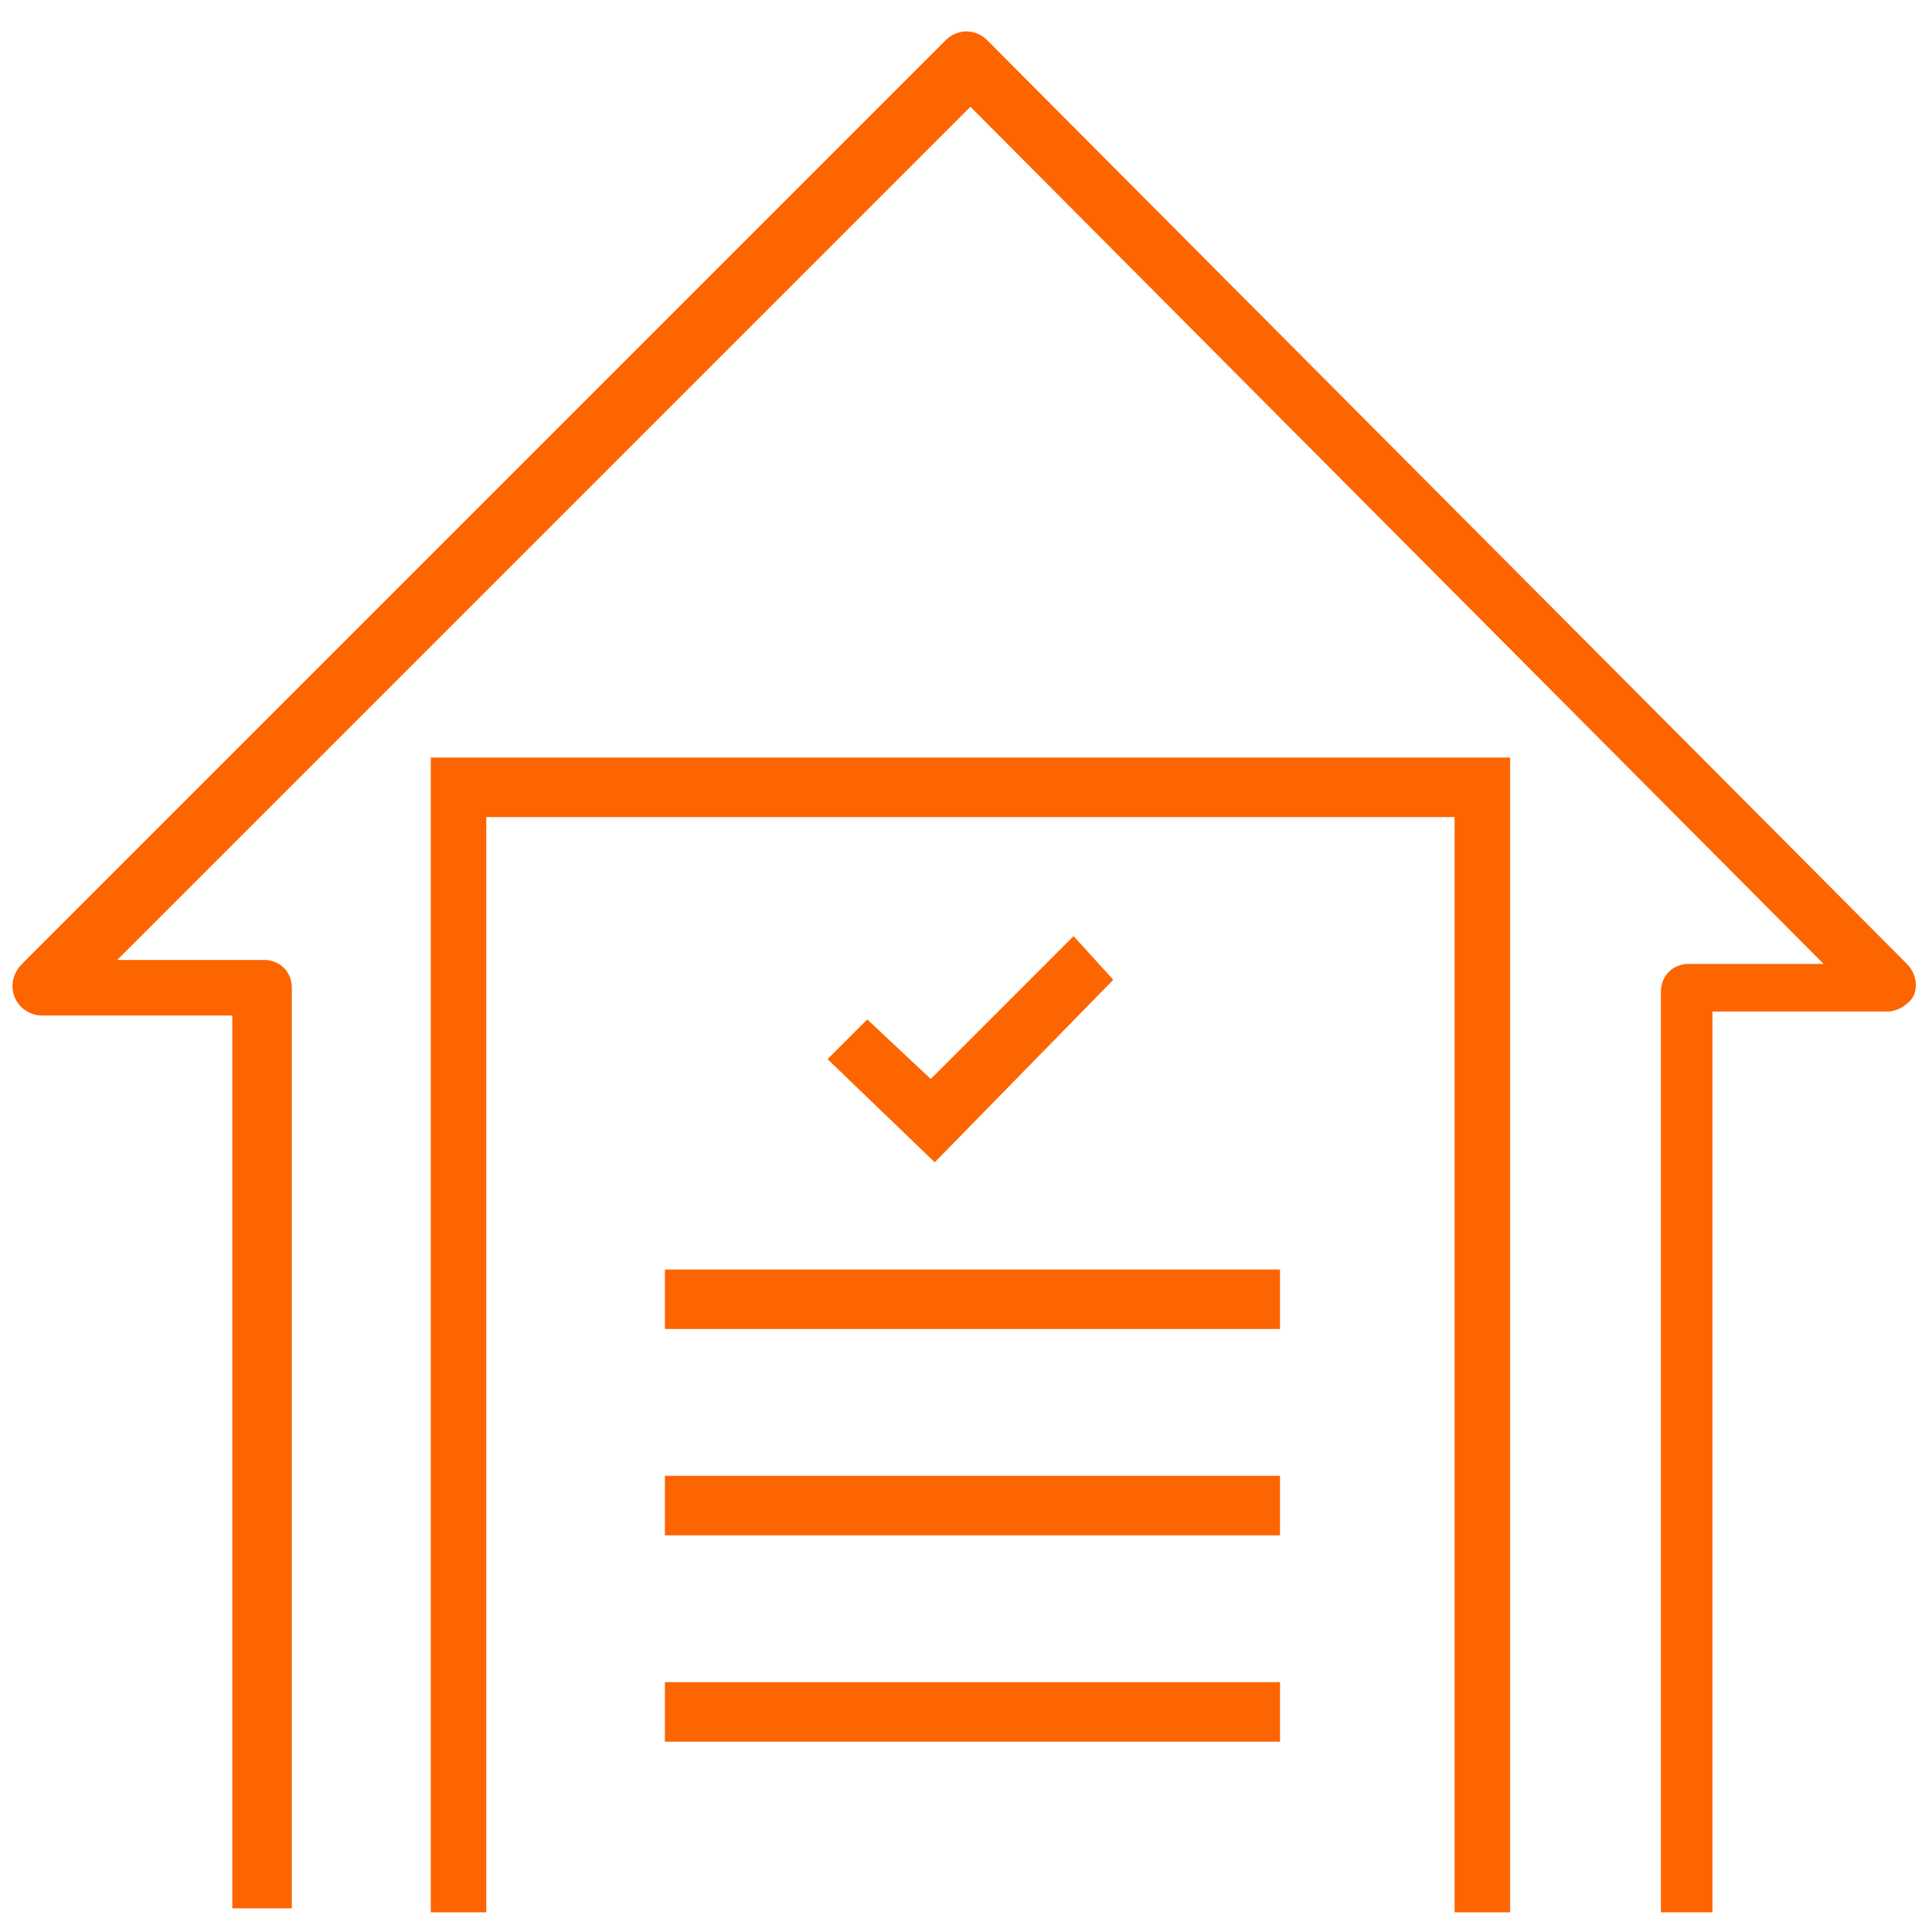
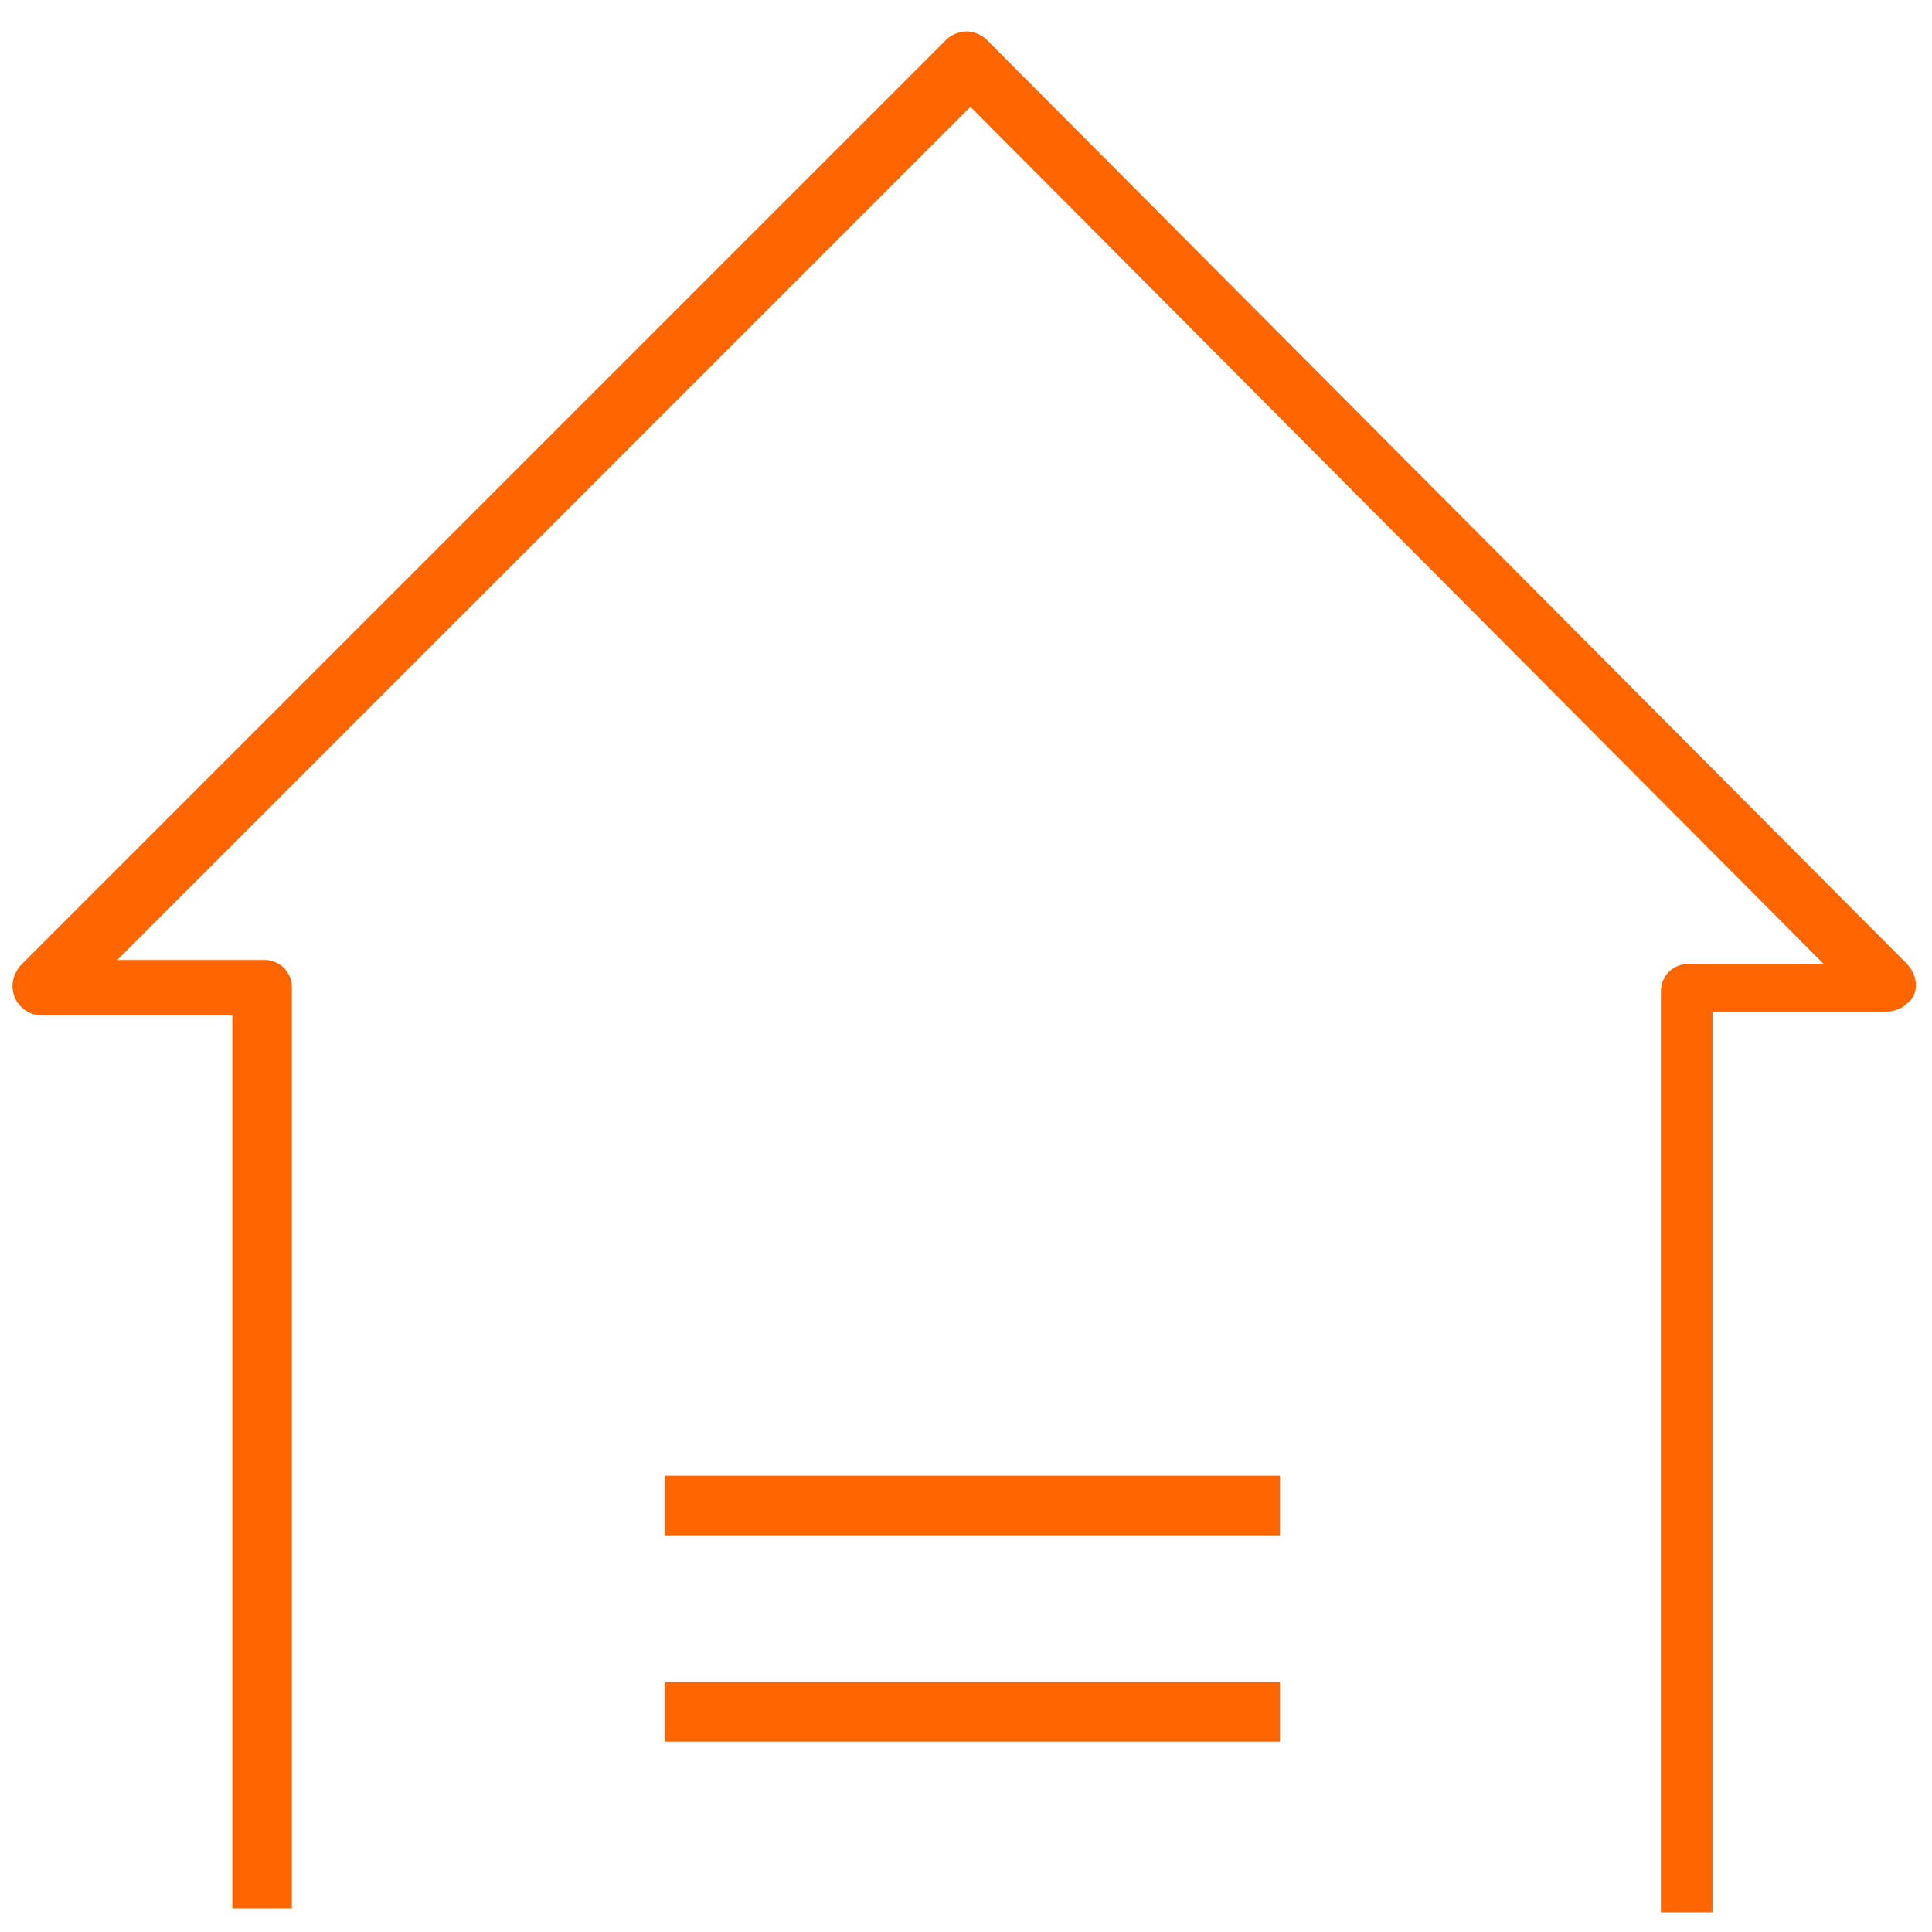
<svg xmlns="http://www.w3.org/2000/svg" width="38" height="38" viewBox="0 0 38 38" fill="none">
  <path d="M33.76 37.613H32.668V19.505C32.668 19.193 32.902 18.959 33.214 18.959H35.868L19.087 2.1L2.306 18.881H5.194C5.506 18.881 5.74 19.115 5.74 19.427V37.535H4.569V19.974H0.823C0.589 19.974 0.355 19.818 0.277 19.583C0.199 19.349 0.277 19.115 0.433 18.959L18.619 0.773C18.697 0.695 18.853 0.617 19.009 0.617C19.165 0.617 19.321 0.695 19.399 0.773L37.507 18.959C37.741 19.193 37.741 19.583 37.507 19.739C37.429 19.818 37.273 19.896 37.117 19.896H33.682V37.613H33.76Z" fill="#FD6500" />
-   <path d="M29.702 37.613H28.61V16.071H9.565V37.613H8.473V14.9H29.702V37.613Z" fill="#FD6500" />
-   <path d="M18.385 22.861L16.277 20.832L17.058 20.051L18.307 21.222L21.116 18.412L21.897 19.271L18.385 22.861Z" fill="#FD6500" />
-   <path d="M25.176 24.969H13.078V26.14H25.176V24.969Z" fill="#FD6500" />
  <path d="M25.176 29.027H13.078V30.198H25.176V29.027Z" fill="#FD6500" />
  <path d="M25.176 33.086H13.078V34.257H25.176V33.086Z" fill="#FD6500" />
</svg>